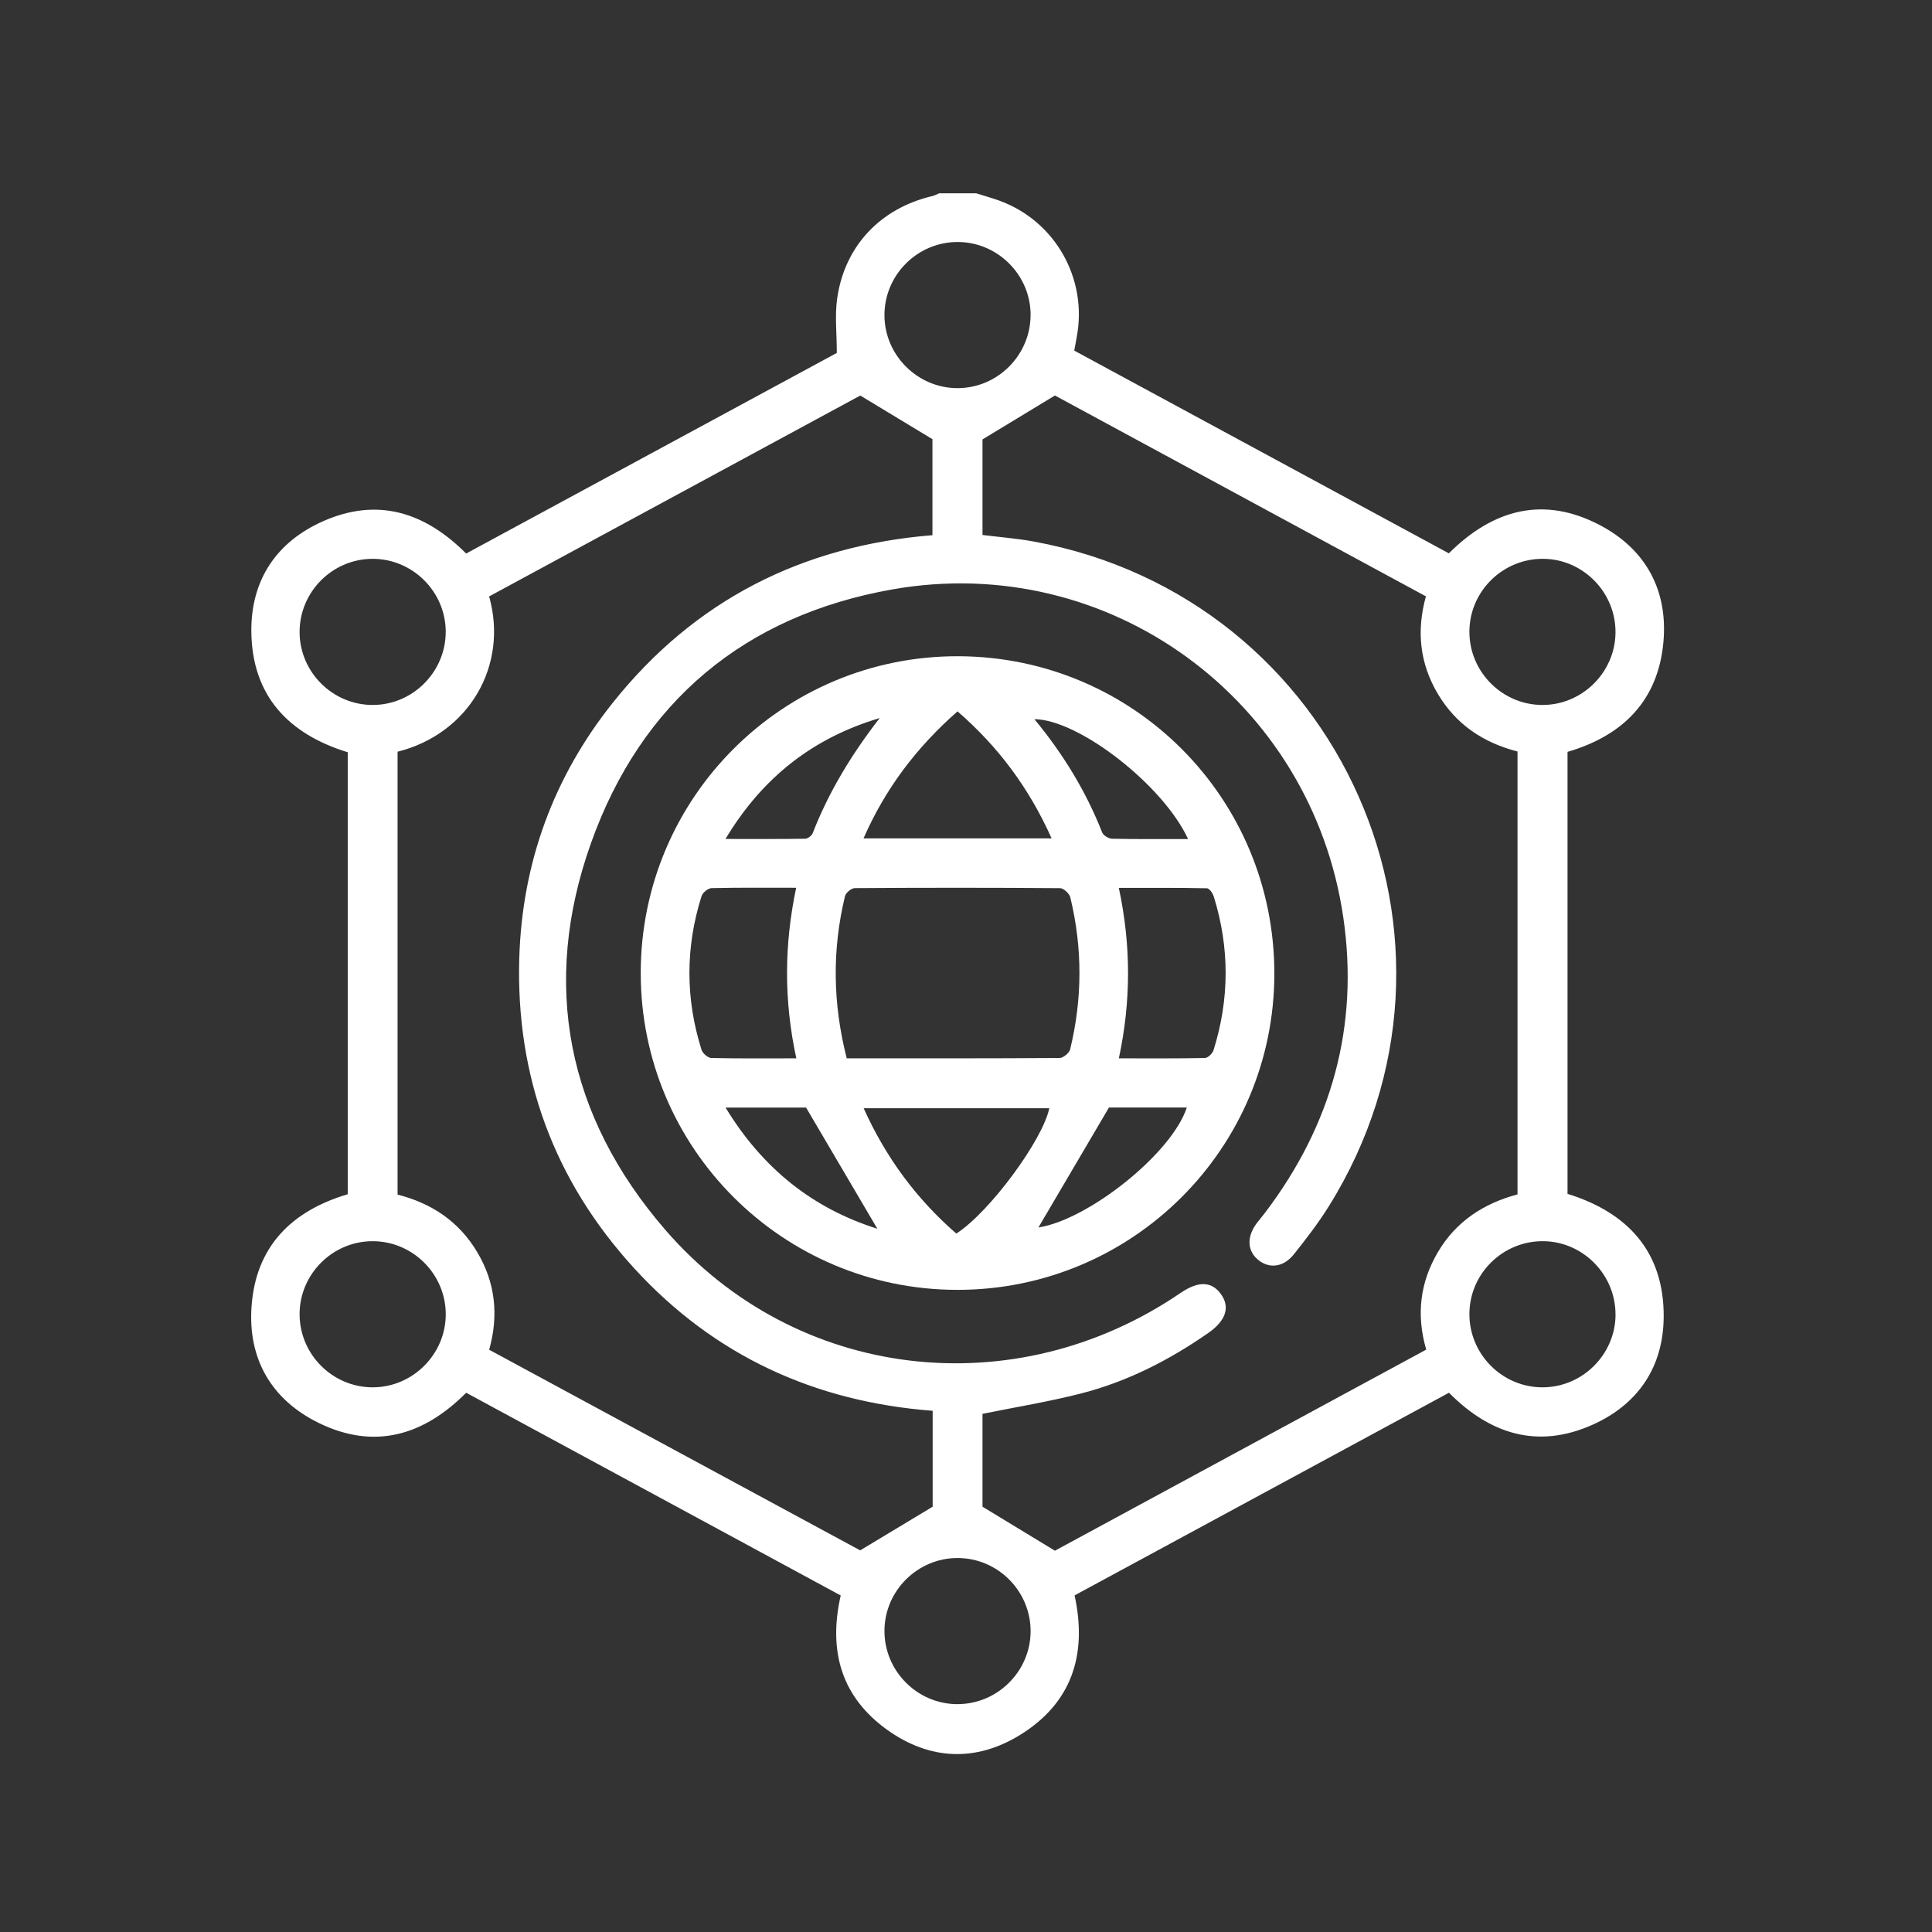
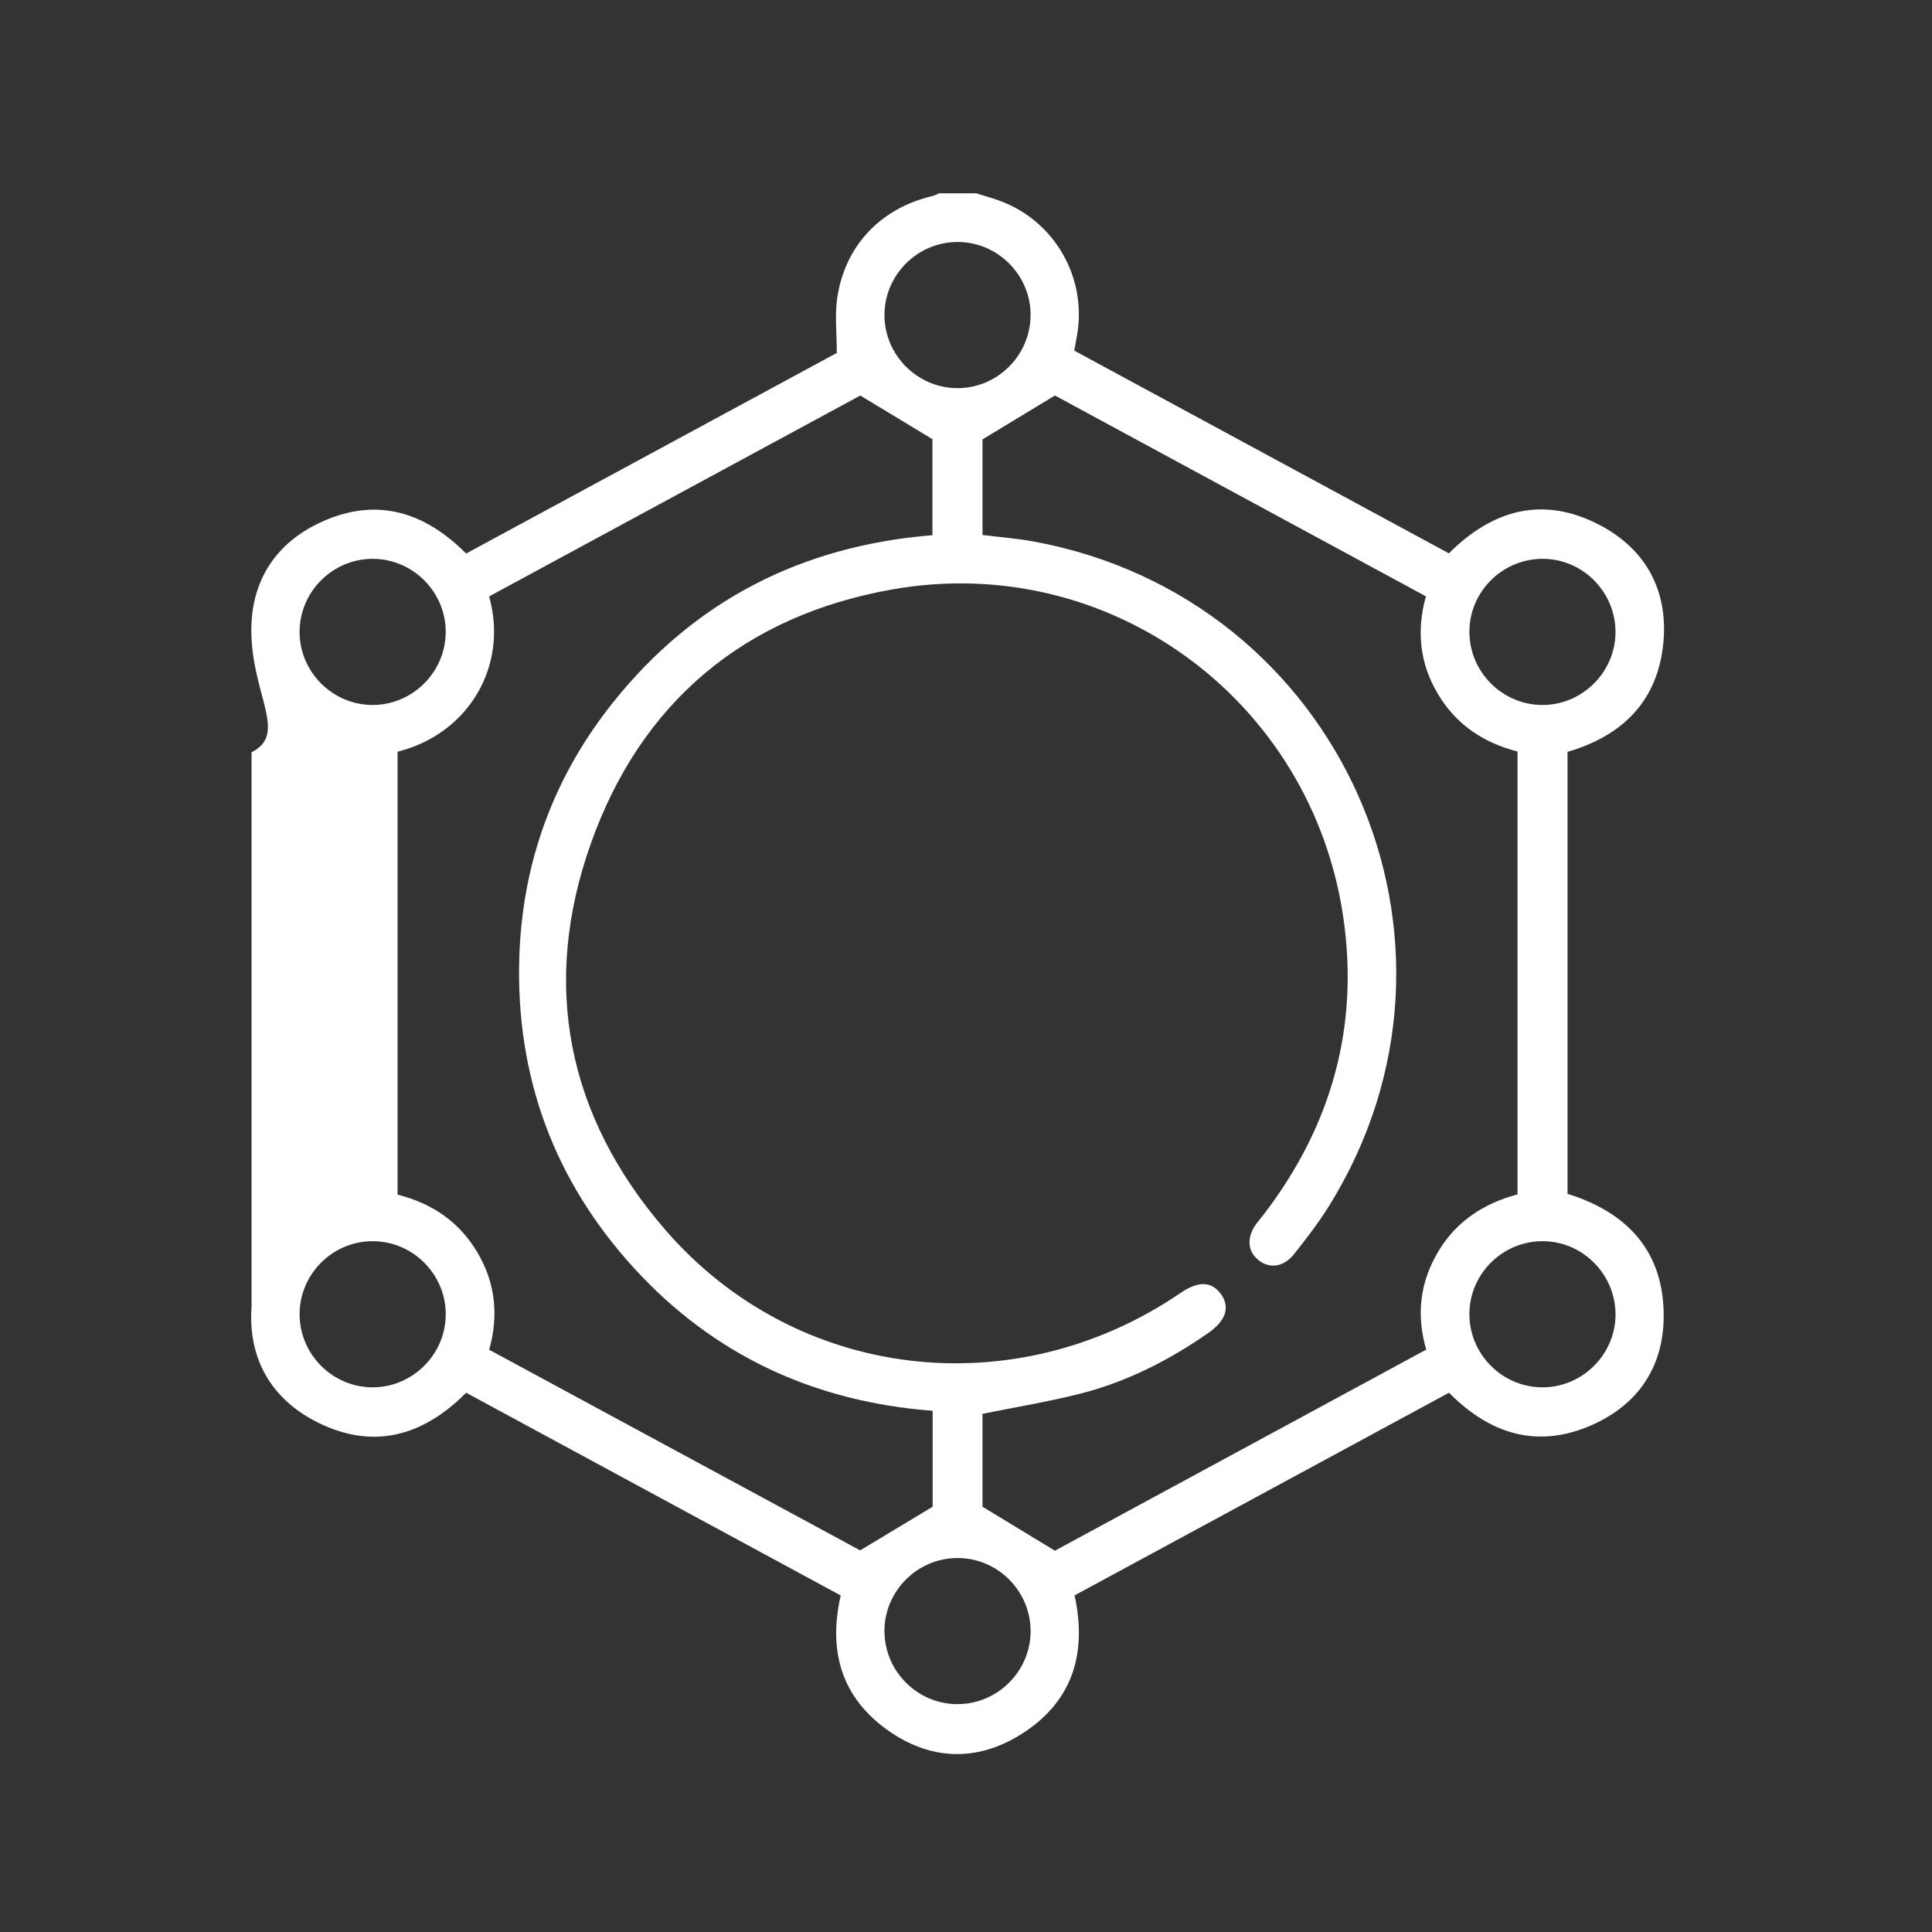
<svg xmlns="http://www.w3.org/2000/svg" width="100" height="100" viewBox="0 0 100 100" fill="none">
  <rect x="0" y="0" width="100" height="100" fill="#333333" stroke="none" />
-   <path d="M50.509 10C50.905 10.124 51.305 10.236 51.697 10.375C54.61 11.418 56.316 14.428 55.726 17.474C55.686 17.676 55.653 17.88 55.604 18.148C62.058 21.64 68.515 25.135 74.992 28.64C77.276 26.363 79.89 25.649 82.805 27.178C85.192 28.432 86.34 30.561 86.098 33.237C85.826 36.236 84.029 38.071 81.135 38.916V61.794C84.248 62.757 86.14 64.796 86.112 68.177C86.091 70.766 84.777 72.704 82.407 73.755C79.595 75.002 77.135 74.243 74.999 72.088C68.532 75.59 62.075 79.084 55.621 82.577C56.293 85.667 55.465 88.171 52.767 89.819C50.492 91.207 48.12 91.097 45.952 89.558C43.578 87.87 42.852 85.501 43.515 82.581C37.078 79.097 30.607 75.594 24.129 72.088C21.903 74.326 19.356 75.048 16.499 73.652C14.052 72.453 12.828 70.342 13.02 67.625C13.236 64.543 15.067 62.683 17.999 61.813V38.937C14.918 37.991 13.041 35.998 13.009 32.687C12.984 30.028 14.311 28.038 16.742 26.97C19.518 25.748 21.966 26.483 24.127 28.651C30.558 25.171 37.01 21.678 43.313 18.268C43.313 17.253 43.205 16.332 43.332 15.445C43.721 12.724 45.579 10.777 48.259 10.148C48.381 10.118 48.497 10.053 48.615 10.004C49.245 10.004 49.877 10.004 50.507 10.004L50.509 10ZM50.85 27.69C51.745 27.802 52.634 27.869 53.506 28.029C69.416 30.951 77.318 48.749 68.778 62.439C68.239 63.304 67.609 64.12 66.973 64.92C66.429 65.603 65.688 65.683 65.113 65.203C64.552 64.735 64.527 64 65.052 63.309C65.195 63.121 65.351 62.942 65.492 62.753C68.928 58.219 70.35 53.115 69.53 47.493C67.885 36.203 57.395 28.529 46.192 30.507C38.535 31.859 33.195 36.333 30.592 43.632C27.984 50.944 29.347 57.771 34.43 63.65C41.198 71.478 52.512 72.788 61.108 66.921C62.02 66.3 62.705 66.315 63.185 66.968C63.685 67.646 63.463 68.352 62.539 68.996C60.519 70.401 58.347 71.513 55.962 72.124C54.294 72.552 52.588 72.828 50.854 73.18V77.987C52.145 78.772 53.316 79.484 54.602 80.264C60.887 76.86 67.341 73.365 73.821 69.856C73.296 68.052 73.501 66.378 74.428 64.806C75.369 63.21 76.812 62.283 78.546 61.822V38.897C76.766 38.44 75.363 37.494 74.426 35.92C73.476 34.33 73.313 32.628 73.806 30.867C67.299 27.345 60.864 23.861 54.602 20.471C53.314 21.253 52.141 21.963 50.854 22.744V27.69H50.85ZM20.578 38.911V61.832C22.351 62.283 23.754 63.227 24.694 64.798C25.646 66.388 25.819 68.09 25.319 69.862C31.839 73.388 38.293 76.879 44.522 80.247C45.851 79.447 47.005 78.751 48.274 77.987V73.022C42.167 72.558 36.958 70.165 32.821 65.641C28.677 61.11 26.697 55.723 26.878 49.589C27.026 44.66 28.648 40.22 31.725 36.365C35.949 31.073 41.51 28.248 48.263 27.701V22.732C47.005 21.971 45.832 21.263 44.528 20.473C38.245 23.875 31.771 27.378 25.317 30.871C26.322 34.433 24.289 37.978 20.576 38.909L20.578 38.911ZM53.344 16.288C53.336 14.228 51.642 12.534 49.582 12.526C47.488 12.517 45.771 14.232 45.779 16.326C45.788 18.384 47.484 20.079 49.54 20.09C51.631 20.101 53.35 18.38 53.342 16.288H53.344ZM23.07 32.67C23.053 30.612 21.353 28.927 19.293 28.925C17.199 28.925 15.49 30.646 15.507 32.742C15.524 34.8 17.224 36.487 19.284 36.489C21.374 36.491 23.086 34.764 23.07 32.672V32.67ZM83.618 32.737C83.633 30.675 81.963 28.956 79.909 28.925C77.811 28.891 76.071 30.584 76.056 32.674C76.041 34.768 77.754 36.491 79.844 36.489C81.901 36.487 83.603 34.795 83.618 32.739V32.737ZM19.267 64.244C17.207 64.254 15.516 65.946 15.507 68.006C15.499 70.1 17.216 71.817 19.309 71.808C21.365 71.798 23.063 70.1 23.072 68.044C23.08 65.95 21.363 64.236 19.27 64.244H19.267ZM83.618 68.055C83.631 65.992 81.958 64.276 79.904 64.244C77.806 64.212 76.069 65.906 76.056 67.996C76.043 70.09 77.756 71.813 79.848 71.808C81.906 71.804 83.608 70.111 83.62 68.055H83.618ZM49.565 88.205C51.625 88.205 53.327 86.516 53.344 84.46C53.361 82.364 51.652 80.641 49.559 80.643C47.498 80.643 45.796 82.33 45.779 84.388C45.763 86.482 47.473 88.209 49.565 88.207V88.205Z" fill="white" />
-   <path d="M65.96 50.404C65.953 59.45 58.606 66.772 49.544 66.763C40.492 66.755 33.164 59.418 33.164 50.364C33.164 41.275 40.539 33.929 49.622 33.967C58.692 34.005 65.966 41.325 65.96 50.402V50.404ZM43.827 54.779C47.549 54.779 51.197 54.786 54.844 54.761C55.033 54.761 55.345 54.501 55.391 54.312C56.028 51.694 56.034 49.065 55.398 46.444C55.349 46.248 55.054 45.974 54.871 45.972C51.328 45.945 47.785 45.945 44.24 45.97C44.065 45.97 43.781 46.208 43.738 46.381C43.066 49.157 43.1 51.931 43.827 54.782V54.779ZM41.217 54.779C40.568 51.78 40.589 48.896 41.209 45.951C39.702 45.951 38.264 45.937 36.827 45.97C36.648 45.974 36.37 46.202 36.313 46.381C35.475 49.029 35.475 51.689 36.311 54.337C36.368 54.52 36.639 54.756 36.816 54.761C38.255 54.794 39.694 54.779 41.219 54.779H41.217ZM57.909 54.779C59.44 54.779 60.904 54.792 62.368 54.761C62.524 54.756 62.76 54.527 62.812 54.358C63.642 51.71 63.649 49.052 62.823 46.4C62.77 46.231 62.596 45.979 62.473 45.977C60.969 45.947 59.465 45.958 57.911 45.958C58.549 48.947 58.543 51.83 57.911 54.782L57.909 54.779ZM54.431 43.396C53.264 40.784 51.663 38.642 49.561 36.82C47.425 38.699 45.824 40.822 44.695 43.396H54.431ZM49.498 63.85C51.229 62.738 53.978 58.995 54.311 57.362H44.703C45.862 59.938 47.452 62.068 49.498 63.85ZM61.494 43.428C60.205 40.634 55.838 37.245 53.54 37.224C55.019 39.013 56.205 40.946 57.047 43.086C57.108 43.244 57.384 43.409 57.563 43.413C58.846 43.44 60.131 43.428 61.494 43.428ZM57.399 57.326C56.12 59.498 54.907 61.562 53.748 63.534C56.318 63.142 60.645 59.717 61.429 57.326H57.399ZM45.533 37.167C42.081 38.193 39.462 40.24 37.55 43.425C39.02 43.425 40.349 43.434 41.676 43.413C41.811 43.411 42.013 43.257 42.064 43.126C42.908 40.959 44.107 39.002 45.535 37.165L45.533 37.167ZM37.556 57.328C39.487 60.509 42.106 62.561 45.411 63.599C44.212 61.564 42.999 59.5 41.722 57.328H37.556Z" fill="white" />
+   <path d="M50.509 10C50.905 10.124 51.305 10.236 51.697 10.375C54.61 11.418 56.316 14.428 55.726 17.474C55.686 17.676 55.653 17.88 55.604 18.148C62.058 21.64 68.515 25.135 74.992 28.64C77.276 26.363 79.89 25.649 82.805 27.178C85.192 28.432 86.34 30.561 86.098 33.237C85.826 36.236 84.029 38.071 81.135 38.916V61.794C84.248 62.757 86.14 64.796 86.112 68.177C86.091 70.766 84.777 72.704 82.407 73.755C79.595 75.002 77.135 74.243 74.999 72.088C68.532 75.59 62.075 79.084 55.621 82.577C56.293 85.667 55.465 88.171 52.767 89.819C50.492 91.207 48.12 91.097 45.952 89.558C43.578 87.87 42.852 85.501 43.515 82.581C37.078 79.097 30.607 75.594 24.129 72.088C21.903 74.326 19.356 75.048 16.499 73.652C14.052 72.453 12.828 70.342 13.02 67.625V38.937C14.918 37.991 13.041 35.998 13.009 32.687C12.984 30.028 14.311 28.038 16.742 26.97C19.518 25.748 21.966 26.483 24.127 28.651C30.558 25.171 37.01 21.678 43.313 18.268C43.313 17.253 43.205 16.332 43.332 15.445C43.721 12.724 45.579 10.777 48.259 10.148C48.381 10.118 48.497 10.053 48.615 10.004C49.245 10.004 49.877 10.004 50.507 10.004L50.509 10ZM50.85 27.69C51.745 27.802 52.634 27.869 53.506 28.029C69.416 30.951 77.318 48.749 68.778 62.439C68.239 63.304 67.609 64.12 66.973 64.92C66.429 65.603 65.688 65.683 65.113 65.203C64.552 64.735 64.527 64 65.052 63.309C65.195 63.121 65.351 62.942 65.492 62.753C68.928 58.219 70.35 53.115 69.53 47.493C67.885 36.203 57.395 28.529 46.192 30.507C38.535 31.859 33.195 36.333 30.592 43.632C27.984 50.944 29.347 57.771 34.43 63.65C41.198 71.478 52.512 72.788 61.108 66.921C62.02 66.3 62.705 66.315 63.185 66.968C63.685 67.646 63.463 68.352 62.539 68.996C60.519 70.401 58.347 71.513 55.962 72.124C54.294 72.552 52.588 72.828 50.854 73.18V77.987C52.145 78.772 53.316 79.484 54.602 80.264C60.887 76.86 67.341 73.365 73.821 69.856C73.296 68.052 73.501 66.378 74.428 64.806C75.369 63.21 76.812 62.283 78.546 61.822V38.897C76.766 38.44 75.363 37.494 74.426 35.92C73.476 34.33 73.313 32.628 73.806 30.867C67.299 27.345 60.864 23.861 54.602 20.471C53.314 21.253 52.141 21.963 50.854 22.744V27.69H50.85ZM20.578 38.911V61.832C22.351 62.283 23.754 63.227 24.694 64.798C25.646 66.388 25.819 68.09 25.319 69.862C31.839 73.388 38.293 76.879 44.522 80.247C45.851 79.447 47.005 78.751 48.274 77.987V73.022C42.167 72.558 36.958 70.165 32.821 65.641C28.677 61.11 26.697 55.723 26.878 49.589C27.026 44.66 28.648 40.22 31.725 36.365C35.949 31.073 41.51 28.248 48.263 27.701V22.732C47.005 21.971 45.832 21.263 44.528 20.473C38.245 23.875 31.771 27.378 25.317 30.871C26.322 34.433 24.289 37.978 20.576 38.909L20.578 38.911ZM53.344 16.288C53.336 14.228 51.642 12.534 49.582 12.526C47.488 12.517 45.771 14.232 45.779 16.326C45.788 18.384 47.484 20.079 49.54 20.09C51.631 20.101 53.35 18.38 53.342 16.288H53.344ZM23.07 32.67C23.053 30.612 21.353 28.927 19.293 28.925C17.199 28.925 15.49 30.646 15.507 32.742C15.524 34.8 17.224 36.487 19.284 36.489C21.374 36.491 23.086 34.764 23.07 32.672V32.67ZM83.618 32.737C83.633 30.675 81.963 28.956 79.909 28.925C77.811 28.891 76.071 30.584 76.056 32.674C76.041 34.768 77.754 36.491 79.844 36.489C81.901 36.487 83.603 34.795 83.618 32.739V32.737ZM19.267 64.244C17.207 64.254 15.516 65.946 15.507 68.006C15.499 70.1 17.216 71.817 19.309 71.808C21.365 71.798 23.063 70.1 23.072 68.044C23.08 65.95 21.363 64.236 19.27 64.244H19.267ZM83.618 68.055C83.631 65.992 81.958 64.276 79.904 64.244C77.806 64.212 76.069 65.906 76.056 67.996C76.043 70.09 77.756 71.813 79.848 71.808C81.906 71.804 83.608 70.111 83.62 68.055H83.618ZM49.565 88.205C51.625 88.205 53.327 86.516 53.344 84.46C53.361 82.364 51.652 80.641 49.559 80.643C47.498 80.643 45.796 82.33 45.779 84.388C45.763 86.482 47.473 88.209 49.565 88.207V88.205Z" fill="white" />
</svg>